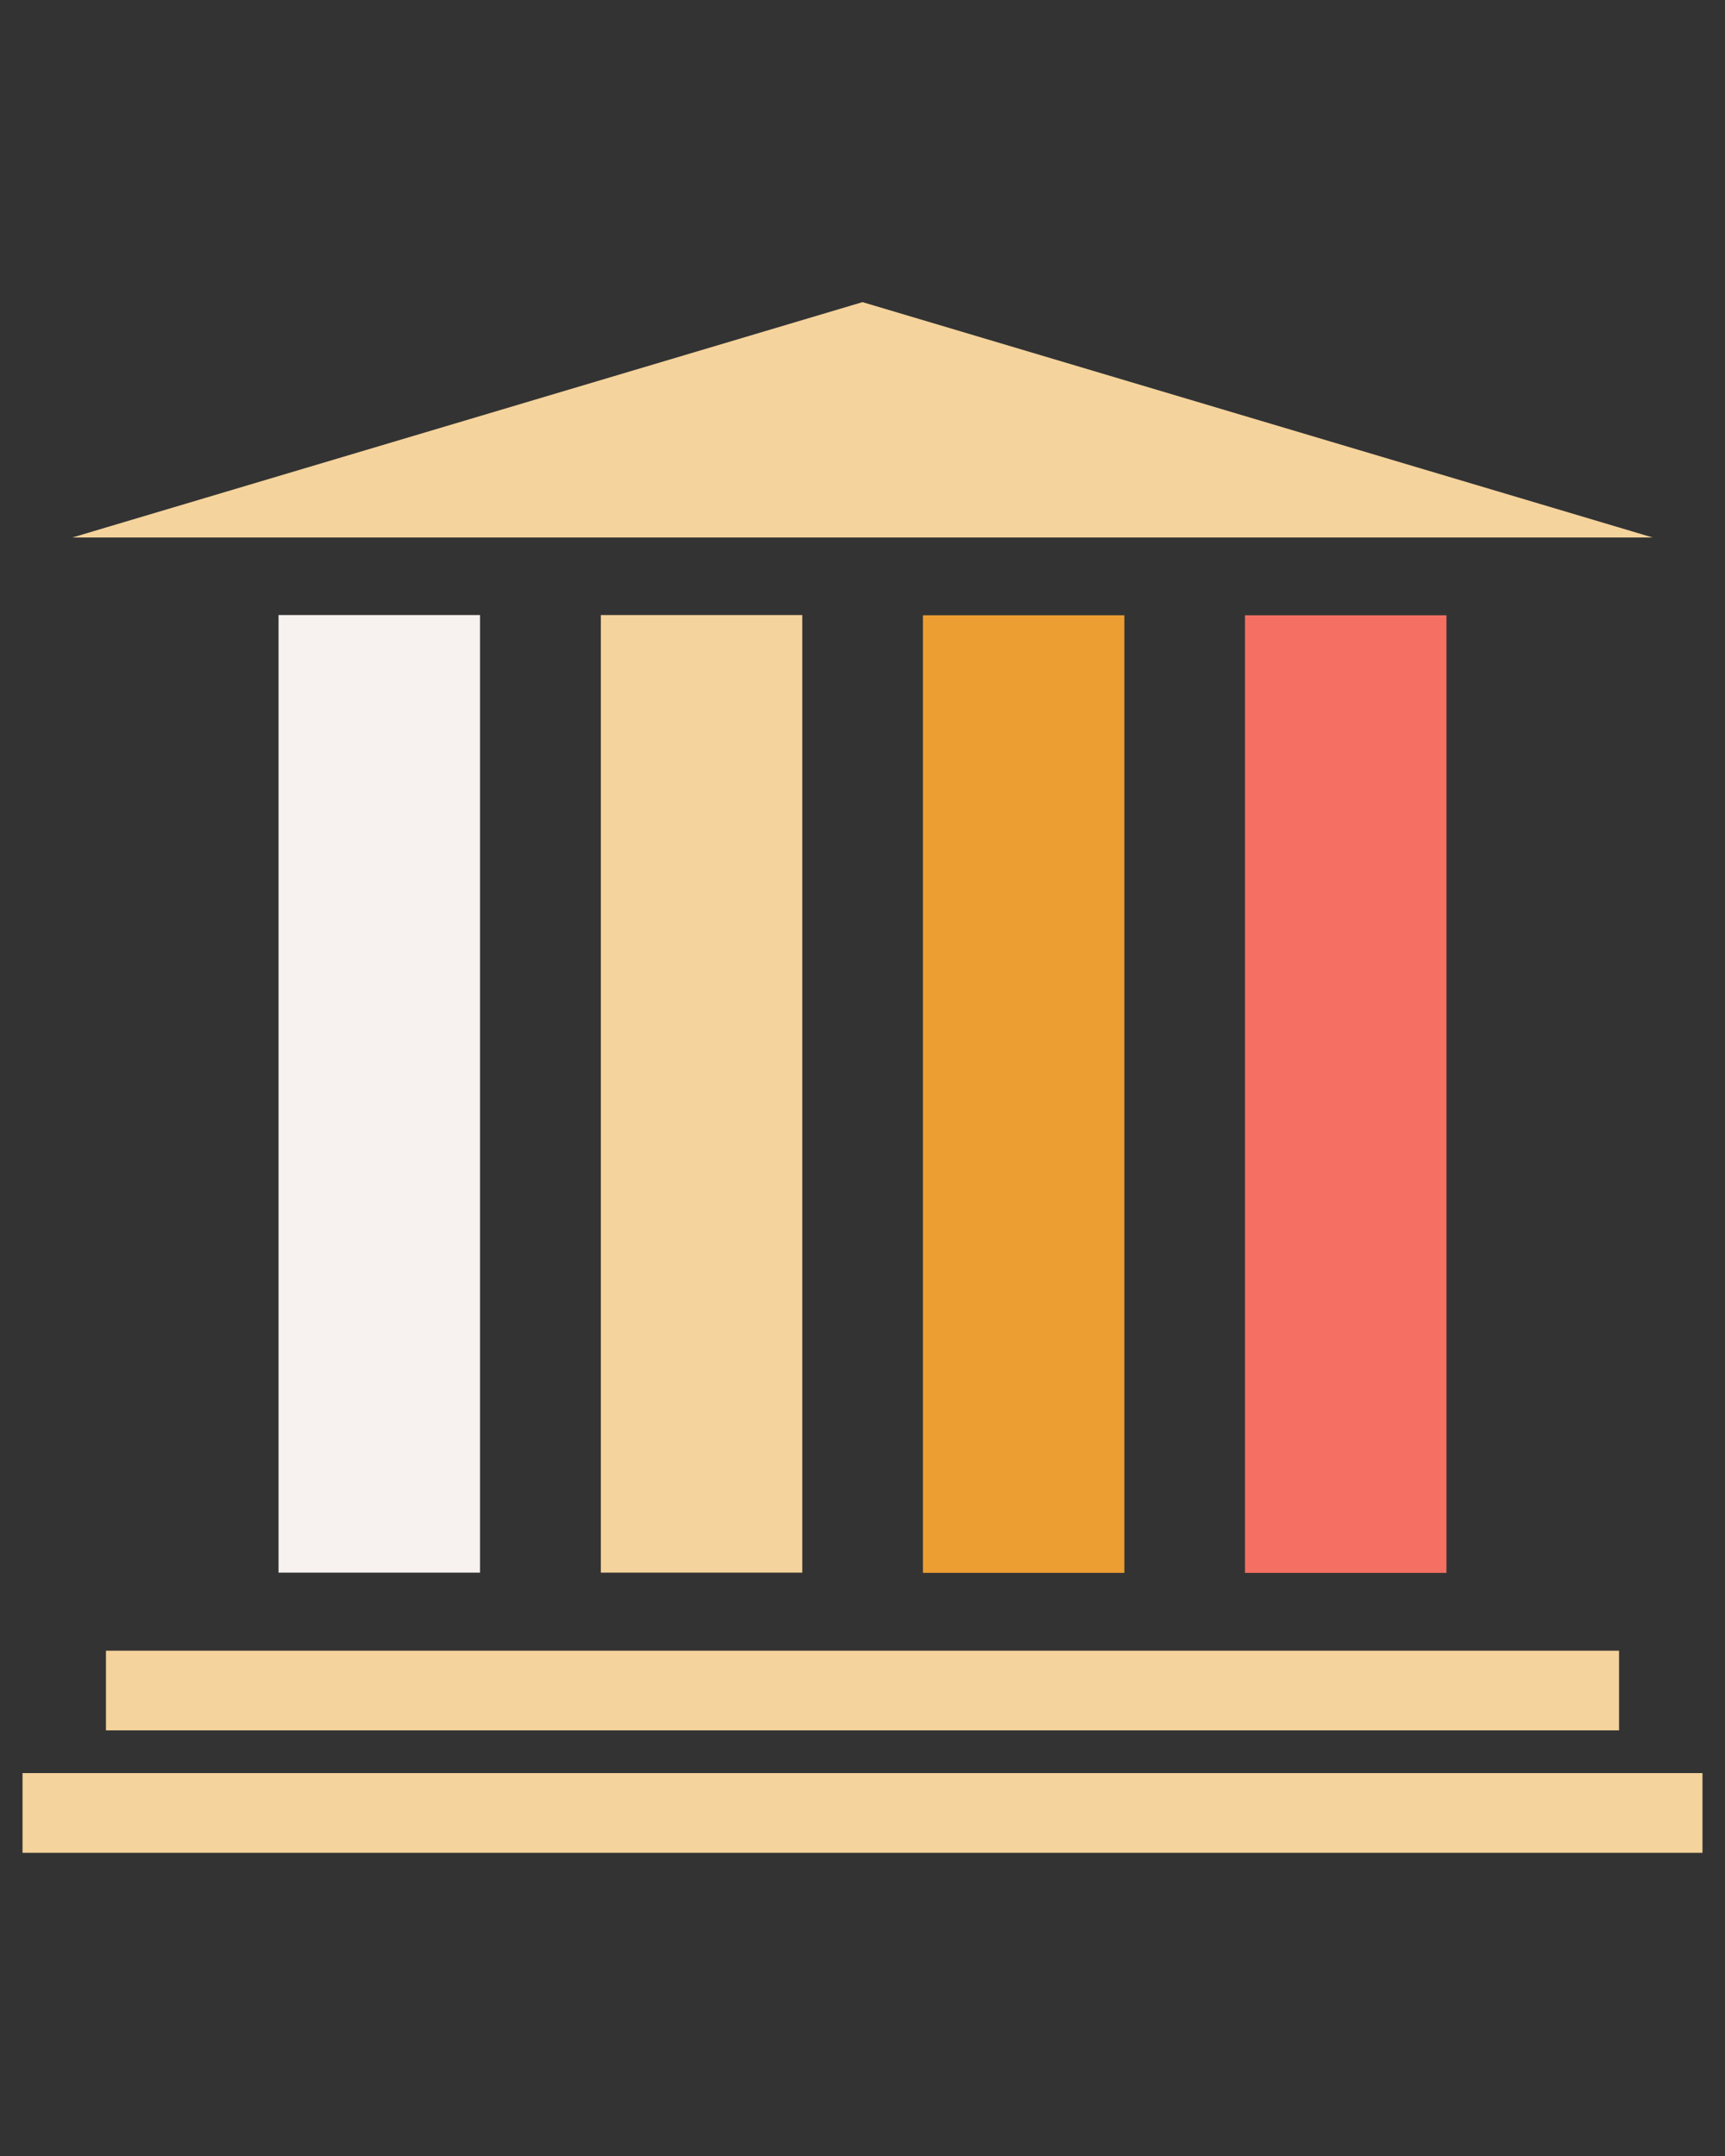
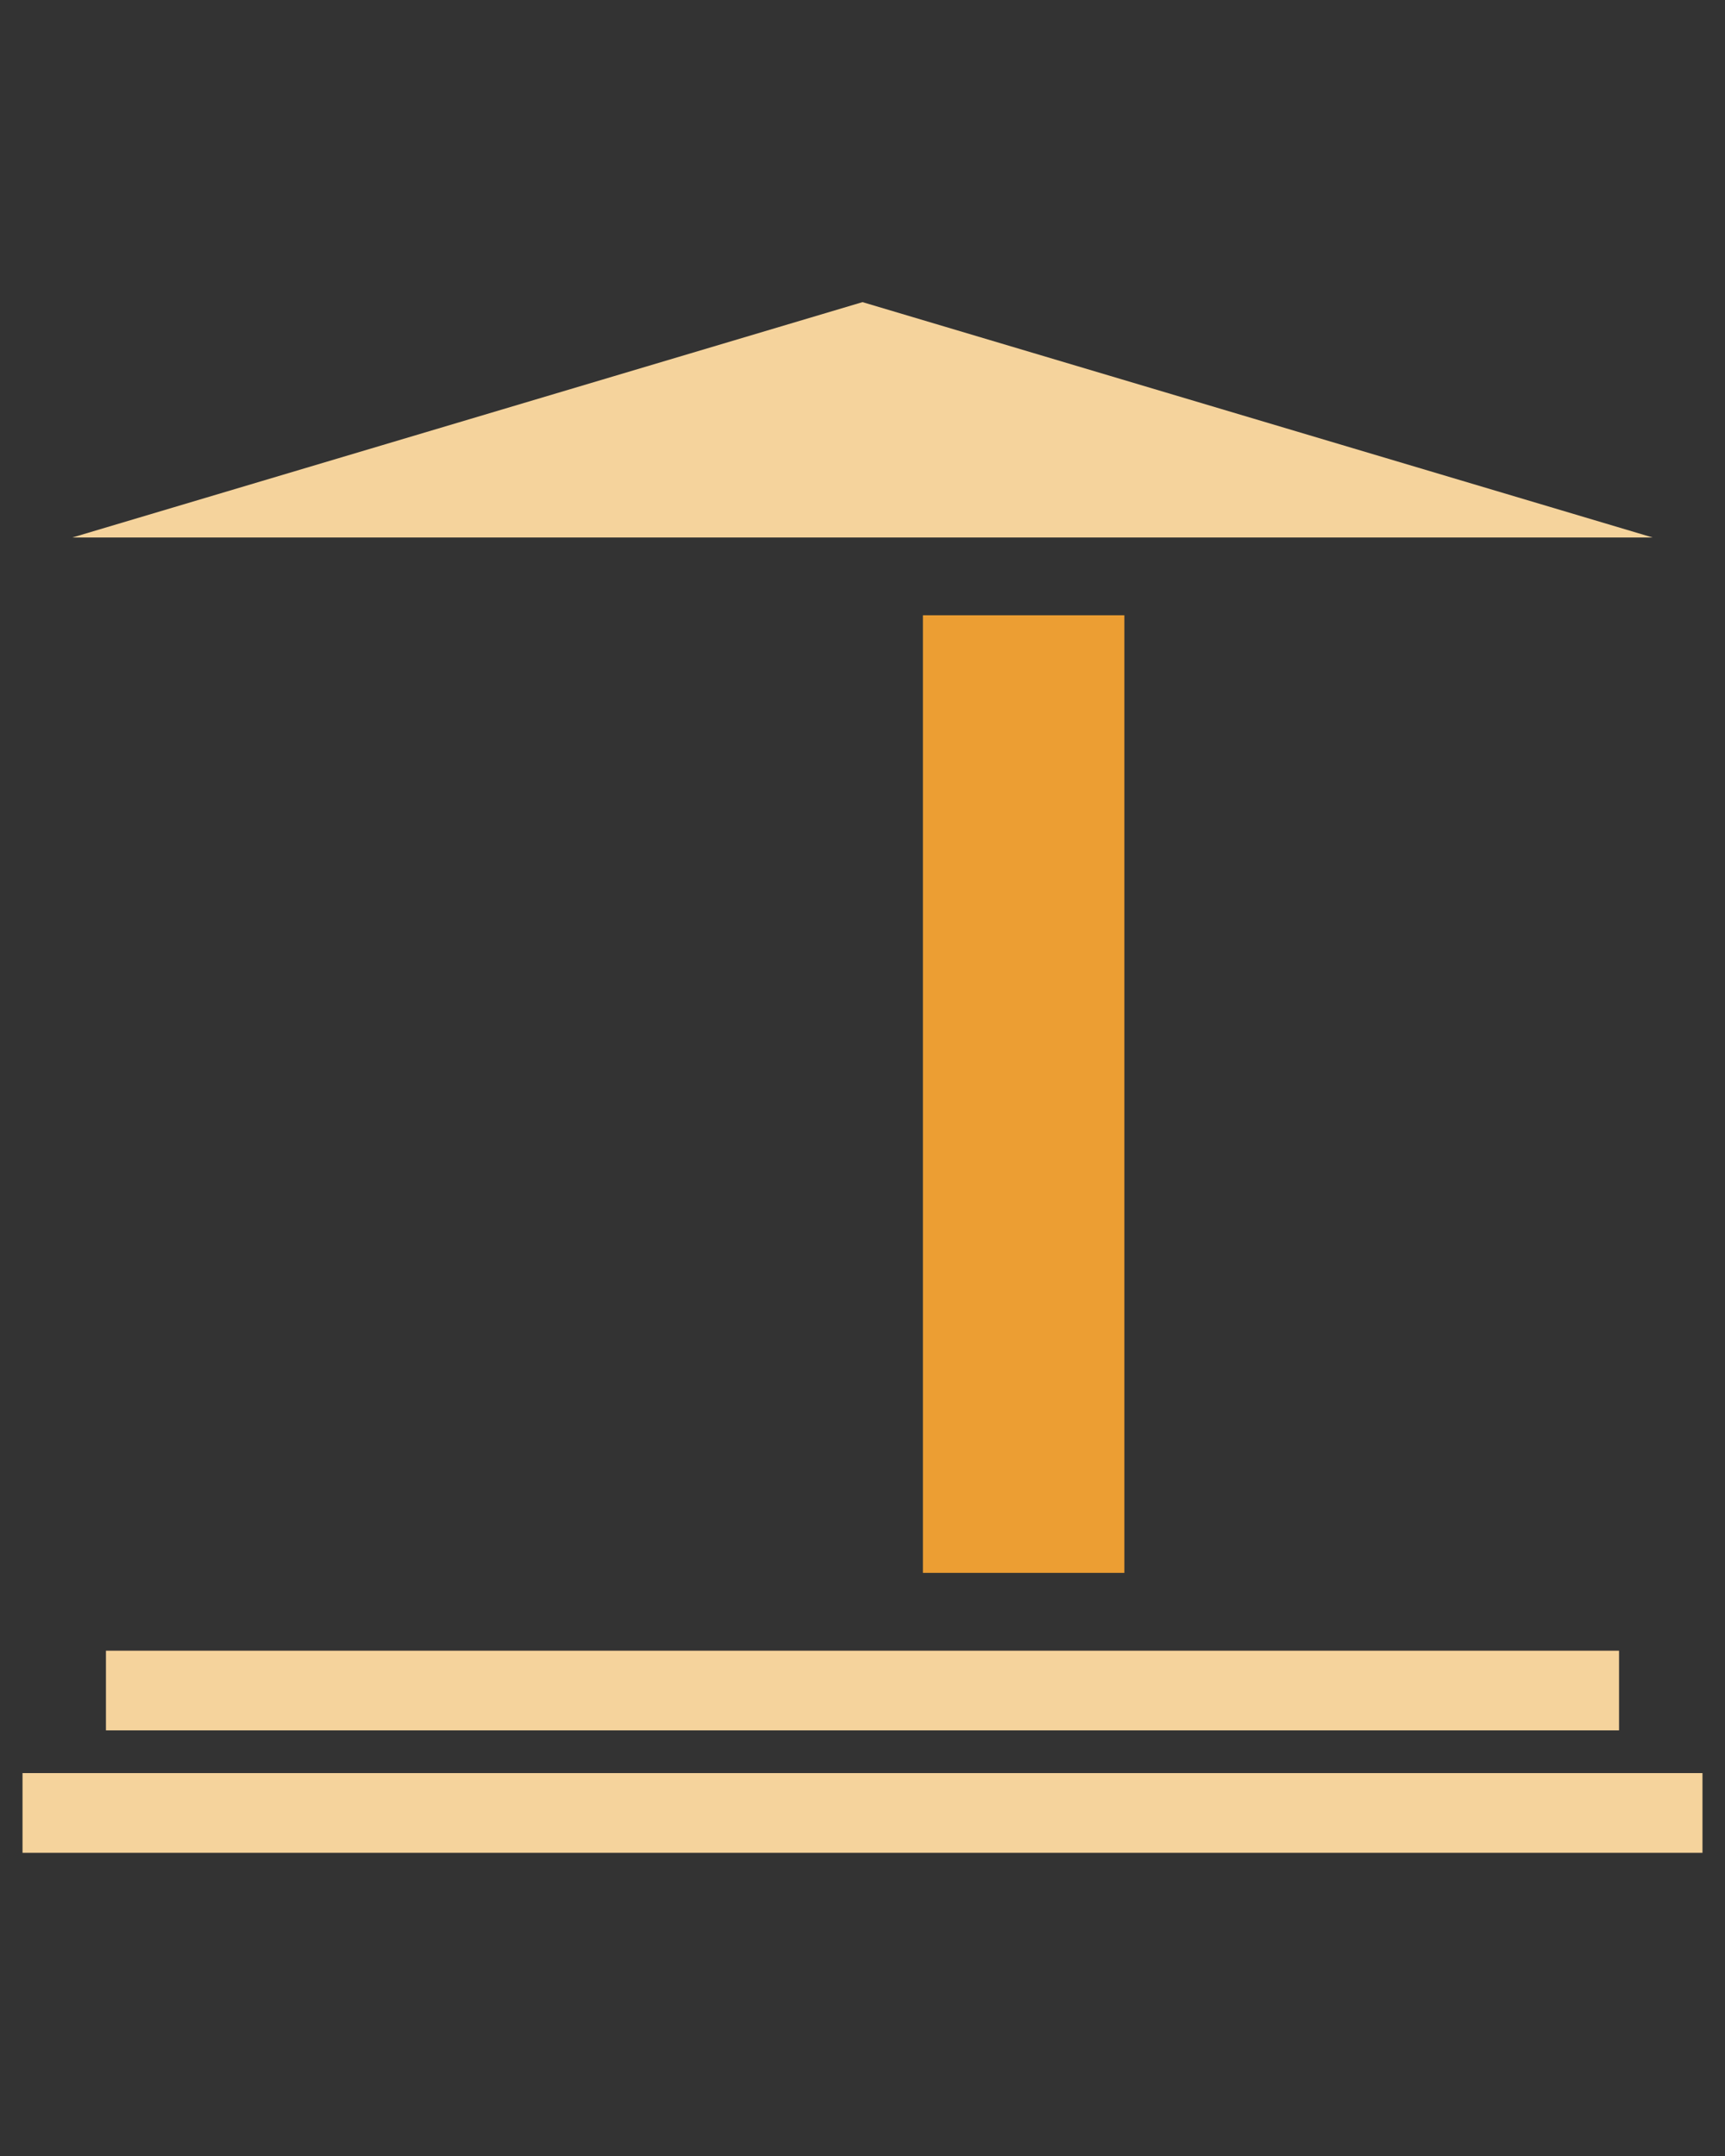
<svg xmlns="http://www.w3.org/2000/svg" width="1080" viewBox="0 0 810 1012.5" height="1350" preserveAspectRatio="xMidYMid meet">
  <rect x="0" y="0" width="810" height="1012.5" fill="#333333" stroke="none" />
  <defs>
    <clipPath id="86865d501a">
      <path d="M 33.977 141.887 L 776.18 141.887 L 776.18 252.418 L 33.977 252.418 Z M 33.977 141.887 " clip-rule="nonzero" />
    </clipPath>
    <clipPath id="89fcd79605">
      <path d="M 405 141.887 L 776.023 252.418 L 33.977 252.418 Z M 405 141.887 " clip-rule="nonzero" />
    </clipPath>
    <clipPath id="580e984cf6">
      <path d="M 49.754 775.195 L 760.246 775.195 L 760.246 812.621 L 49.754 812.621 Z M 49.754 775.195 " clip-rule="nonzero" />
    </clipPath>
    <clipPath id="a819a91927">
-       <path d="M 130.797 288.828 L 225.398 288.828 L 225.398 738.672 L 130.797 738.672 Z M 130.797 288.828 " clip-rule="nonzero" />
-     </clipPath>
+       </clipPath>
    <clipPath id="bcf7302b0d">
      <path d="M 282.129 288.828 L 376.73 288.828 L 376.73 738.672 L 282.129 738.672 Z M 282.129 288.828 " clip-rule="nonzero" />
    </clipPath>
    <clipPath id="d647195ae0">
      <path d="M 433.367 288.941 L 527.965 288.941 L 527.965 738.785 L 433.367 738.785 Z M 433.367 288.941 " clip-rule="nonzero" />
    </clipPath>
    <clipPath id="9734306f9e">
      <path d="M 584.602 288.941 L 679.203 288.941 L 679.203 738.785 L 584.602 738.785 Z M 584.602 288.941 " clip-rule="nonzero" />
    </clipPath>
    <clipPath id="320faa5e01">
      <path d="M 10.574 832.688 L 799.426 832.688 L 799.426 870.113 L 10.574 870.113 Z M 10.574 832.688 " clip-rule="nonzero" />
    </clipPath>
  </defs>
  <g clip-path="url(#86865d501a)">
    <g clip-path="url(#89fcd79605)">
      <path fill="#f5d39c" d="M 33.977 141.887 L 776.18 141.887 L 776.18 252.418 L 33.977 252.418 Z M 33.977 141.887 " fill-opacity="1" fill-rule="nonzero" />
    </g>
  </g>
  <g clip-path="url(#580e984cf6)">
    <path fill="#f5d39c" d="M 49.754 775.195 L 760.281 775.195 L 760.281 812.621 L 49.754 812.621 Z M 49.754 775.195 " fill-opacity="1" fill-rule="nonzero" />
  </g>
  <g clip-path="url(#a819a91927)">
    <path fill="#f7f2ef" d="M 130.797 288.828 L 225.398 288.828 L 225.398 738.547 L 130.797 738.547 Z M 130.797 288.828 " fill-opacity="1" fill-rule="nonzero" />
  </g>
  <g clip-path="url(#bcf7302b0d)">
-     <path fill="#f5d39c" d="M 282.129 288.828 L 376.73 288.828 L 376.73 738.547 L 282.129 738.547 Z M 282.129 288.828 " fill-opacity="1" fill-rule="nonzero" />
-   </g>
+     </g>
  <g clip-path="url(#d647195ae0)">
    <path fill="#ec9e33" d="M 433.367 288.941 L 527.965 288.941 L 527.965 738.66 L 433.367 738.66 Z M 433.367 288.941 " fill-opacity="1" fill-rule="nonzero" />
  </g>
  <g clip-path="url(#9734306f9e)">
-     <path fill="#f57062" d="M 584.602 288.941 L 679.203 288.941 L 679.203 738.66 L 584.602 738.66 Z M 584.602 288.941 " fill-opacity="1" fill-rule="nonzero" />
-   </g>
+     </g>
  <g clip-path="url(#320faa5e01)">
    <path fill="#f5d39c" d="M 10.574 832.688 L 799.465 832.688 L 799.465 870.113 L 10.574 870.113 Z M 10.574 832.688 " fill-opacity="1" fill-rule="nonzero" />
  </g>
</svg>